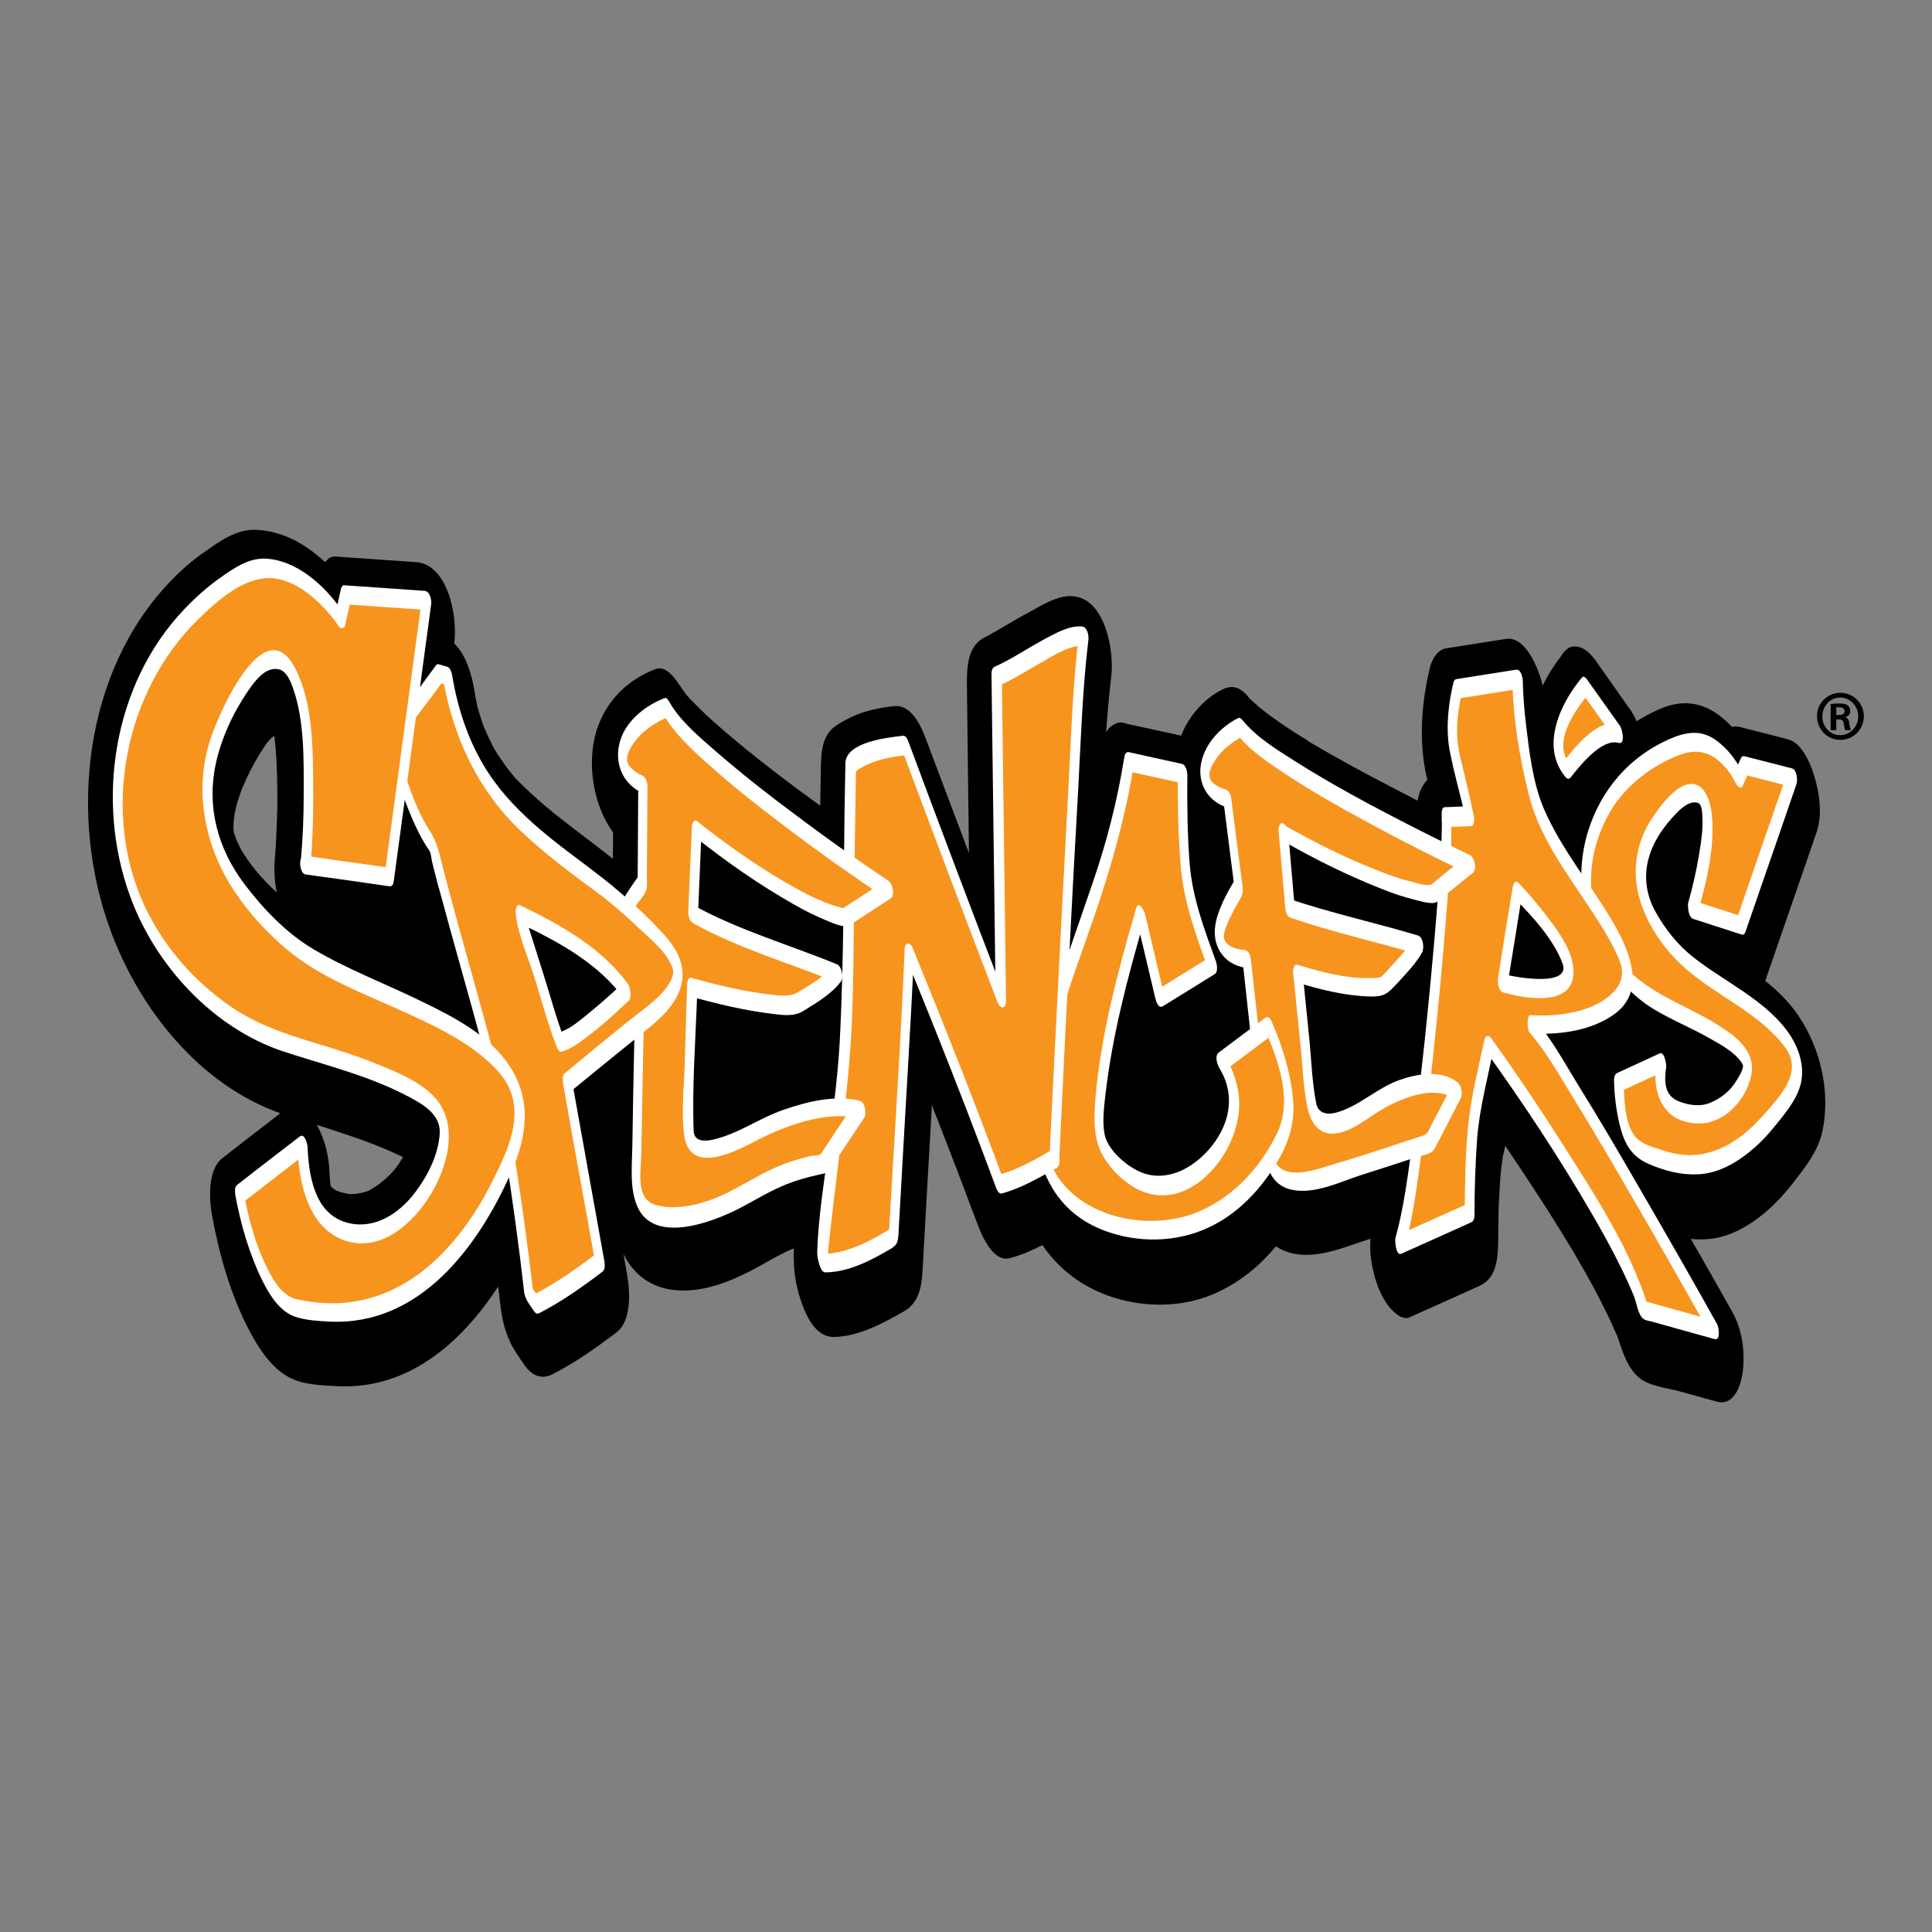
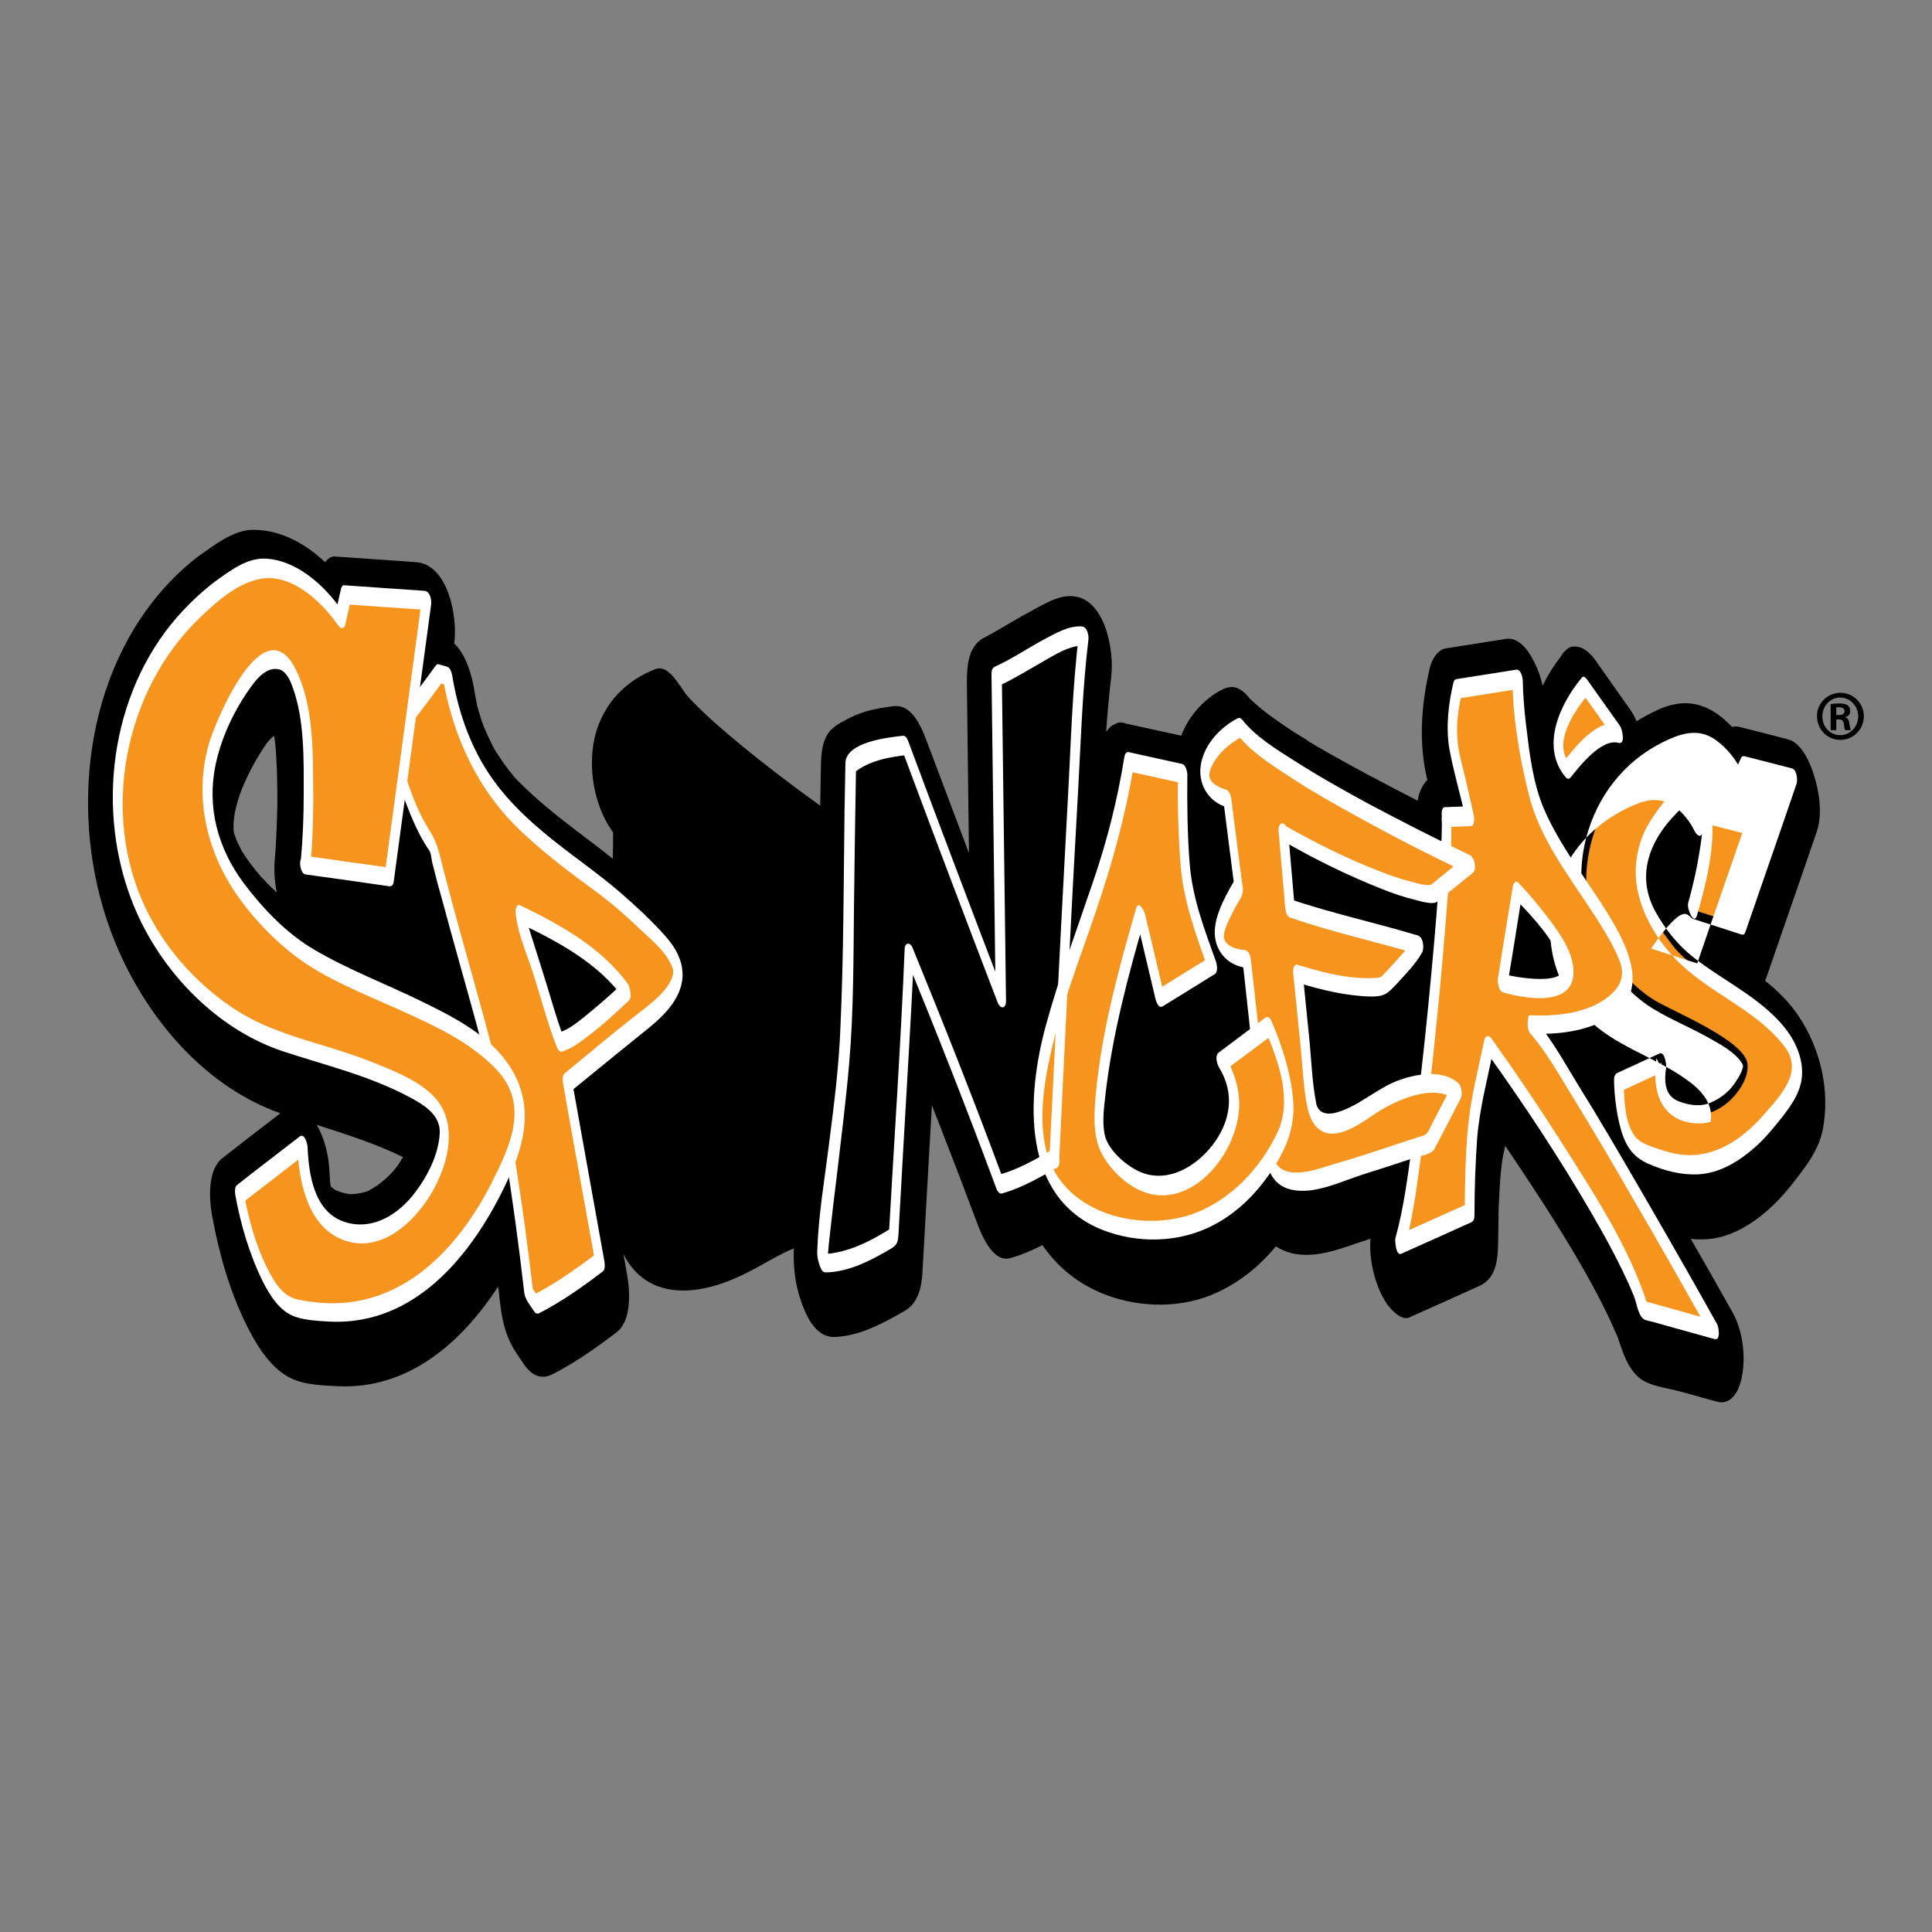
<svg xmlns="http://www.w3.org/2000/svg" version="1.1" id="layer" x="0px" y="0px" viewBox="0 0 652 652" style="enable-background:new 0 0 652 652;" xml:space="preserve">
  <rect x="0" y="0" width="652" height="652" fill="#808080" stroke="none" />
  <style type="text/css">
	.st0{fill:#F7941E;}
	.st1{fill:none;}
	.st2{fill:#FFFFFF;}
</style>
  <g>
    <rect x="103.1" y="295.1" width="161.4" height="79.2" />
    <rect x="350.4" y="309.4" width="129.4" height="80.7" />
    <g>
      <g>
        <g>
          <path class="st0" d="M175.2,254.4C177.5,257,176.2,255.6,175.2,254.4L175.2,254.4z M168.1,244.5      C168,244.3,168,244.2,168.1,244.5L168.1,244.5z M541.3,453.7c0.1,0.2,0.1,0.4,0.2,0.6C539.3,449,540.5,451.8,541.3,453.7z" />
        </g>
        <path d="M607,342.9c-3.1-4.6-7-8.5-11.3-11.9c0.1-0.2,0.1-0.3,0.2-0.5c5.7-16.6,11.5-33.1,17.2-49.8c2-5.8,0.9-13.3-0.9-19     c-1.2-4-4.1-11-8.8-12.2c-5.3-1.4-10.6-2.7-16-4.1c-1-0.3-2-0.3-2.9-0.1c-1.4-1.5-3-2.9-4.6-4.1c-6.5-4.7-13.1-4.9-20.1-1.8     c-2.6,1.2-5.1,2.5-7.5,4c-0.7-1.7-1.6-3.2-2.7-4.7c-3.5-5-7-9.9-10.5-14.9c-0.4-0.7-0.9-1.3-1.4-1.9c-0.2-0.2-0.3-0.4-0.5-0.6     c-0.1-0.1-0.1-0.1-0.2-0.2c-1.4-1.5-3.1-2.8-5.1-2.9c-1.2-0.1-2.4,0.1-3.3,1.1c-0.8,0.6-1.4,1.4-1.9,2.3     c-2.4,3.1-4.4,6.3-6.1,9.8c-0.6-2.7-1.5-5.3-2.7-7.7c-1.6-3.4-5-8.8-9.6-8.1c-6.8,1.1-13.5,2.1-20.3,3.2     c-3.1,0.5-4.9,4.1-5.5,6.7c-2.6,11.1-3.6,22.7-1.6,34c0.2,1.2,0.5,2.5,0.8,3.7c-1.6,1.5-2.6,4-3,5.6c-0.1,0.5-0.2,1-0.3,1.4     c-5.8-3-11.6-6-17.4-9.1c-4.3-2.3-8.5-4.6-12.7-7c-2.1-1.2-4.1-2.4-6.2-3.6c-0.3-0.1-0.5-0.3-0.7-0.5c-0.1-0.1-0.3-0.2-0.4-0.3     c-1.2-0.7-2.4-1.5-3.6-2.2c-3.6-2.3-7.1-4.7-10.5-7.3c-1.3-1-2.6-2.1-3.8-3.2c-0.4-0.4-0.8-0.7-1.2-1.1c-2.7-3.4-5.4-5.3-9.6-3.1     c-6.2,3.2-11.2,9-13.7,15.5c-0.2-0.1-0.5-0.2-0.7-0.2c-6-1.3-12-2.6-17.9-3.9c-1.5-0.6-2.7-0.5-3.8,0.2c-1.2,0.5-2.1,1.4-2.9,2.6     c0.4-6.2,1-12.3,1.7-18.5c1.1-8.6-1.9-26.5-13-27.3c-5.1-0.4-10.4,3.1-14.7,5.4c-2.7,1.4-5.3,3-7.9,4.5c-1.3,0.7-2.5,1.5-3.8,2.2     c-0.6,0.3-1.2,0.7-1.8,1c-0.3,0.2-0.5,0.3-0.7,0.4c-0.1,0-0.2,0.1-0.4,0.2c-6,2.7-6.4,9.7-6.4,15.6c0.2,19.1,0.5,38.2,0.7,57.4     c-4.7-12.4-9.3-24.7-14-37.1c-1.7-4.6-4.9-13.2-11.3-12.5c-5,0.6-9.9,1.5-14.4,3.7c-2.2,1.1-4.3,2.1-6.2,3.7     c-4.2,3.5-4,10.2-4.1,15c-0.1,3.7-0.1,7.5-0.2,11.2c-2.7-2-5.5-4-8.2-6c-8.6-6.4-17.1-13.1-25.2-20.1c-3.5-3-6.9-6.2-10.1-9.5     c-0.1-0.1-0.3-0.3-0.5-0.5c-0.4-0.5-0.9-1-1.3-1.5c-1.1-1.4-3.8-5.9-1.2-1.4c-1.7-3-5.2-8.6-9.1-7.1c-9,3.5-15.7,9.8-19.2,18.8     c-4.2,10.8-2.5,26.1,4.9,36.3c0,3,0,5.9-0.1,8.9c-7.6-6.1-15.6-11.7-23-18c-3.1-2.6-6.1-5.4-9-8.3c-0.2-0.2-0.4-0.4-0.6-0.6     c-0.4-0.4-0.9-1-1.1-1.3c-1.9-2.2-3.5-4.6-5.2-7.1c-0.2-0.3-0.8-1.3-1.1-1.8c-0.4-0.7-0.8-1.4-1.1-2.2c-0.6-1.1-1.1-2.3-1.6-3.4     c-0.3-0.6-0.5-1.2-0.8-1.8c-0.9-2.4-1.6-4.8-2.3-7.2c0-0.1,0-0.1,0-0.2c-0.4-1.8-0.7-3.6-1-5.4c-0.7-4.3-2.7-11.7-6.7-15.3V217     c1.2-8.6-2-26.6-13-27.3c-9.1-0.6-18.2-1.3-27.3-1.9c-1.3-0.1-2.4,0.8-3.3,1.9c-6.6-6.2-14.7-10.7-23.7-10.9     c-6.1-0.2-11.8,3.8-16.6,7.2c-4.3,2.9-8.4,6.5-12.1,10.4c-29,30.4-34.2,79.1-20,117.6c9.7,26.4,29.9,52,57.3,61.7     c-6.5,5-13,10-19.5,15.1c-5.2,4-4.5,14.1-3.5,19.6c2.3,12.6,6,25.7,11.8,37.2c3.6,7.1,8.8,15.7,16.9,18.4     c4.2,1.4,9.3,1.6,13.6,1.8c23.8,1.2,41.8-14.6,54.2-33.6c0.2,1.4,0.4,2.8,0.5,4.2c0.6,5,1.3,9.9,3.6,14.6c1.2,2.6,3,5,4.6,7.4     c2.5,3.7,5.8,5.4,9.8,3.3c7.6-3.9,14.7-8.9,21.5-14.1c5.2-4,4.5-14.1,3.5-19.6c-0.4-2.3-0.8-4.6-1.2-6.8     c4.3,8.7,11.9,12.7,21.5,12.3c8.6-0.4,16.8-4,24.2-8.1c4.8-2.7,7.9-4.5,11.8-6.1c-0.2,6,0.3,11.5,2.3,17.4     c1.7,5.1,4.9,12.6,11.3,12.5c8.4-0.2,16.7-4.7,23.8-8.8c4.6-2.7,5.7-7.9,6-13c0.5-9.5,1.1-19,1.6-28.5c0.5-9.4,1.1-18.7,1.6-28     c0.1,0.3,0.2,0.6,0.3,0.9c0.2,0.6,1.3,3.3,1.5,3.8c4.5,11.5,8.9,23,13.2,34.5c1.4,3.8,5.3,14.1,11.3,12.5c3.8-1,7.4-2.6,11-4.4     c5,7.3,11.9,13.1,21.2,16.7c12,4.6,26.3,4.7,37.9-0.8c7.9-3.7,14.3-9,19.7-15.5c1.6,1.1,3.5,1.9,5.6,2.4     c8.7,1.9,17.6-2.2,25.8-4.8c0.2,0,0.3-0.1,0.5-0.2c-0.4,4.7,0.4,9.7,1.8,14.1c0.9,2.9,2.1,5.5,3.8,8c1.2,1.7,4.7,5.7,7.5,4.5     c7.9-3.5,15.8-7.1,23.6-10.6c6.1-2.7,6.3-9.7,6.4-15.6c0-2.4,0.1-4.8,0.1-7.2c0-0.6,0-1.2,0-1.5c0-1.6,0.1-3.2,0.2-4.8     c0.1-2.8,0.3-5.6,0.5-8.4c0.2-1.9,0.4-3.8,0.7-5.7c0.1-0.7,0.3-1.6,0.4-1.9c0.2-0.8,0.3-1.5,0.5-2.2c0.7,1.1,1.5,2.2,2.2,3.3     c3.8,5.6,7.5,11.3,11.2,17c2.1,3.3,4.2,6.6,6.2,9.9c1,1.7,2.1,3.4,3.1,5.1c0.4,0.6,1.5,2.6,2.1,3.6c3.4,5.8,6.6,11.7,9.5,17.7     c1.2,2.4,2.2,4.8,3.3,7.2c0.3,0.7,0.6,1.5,0.7,1.9c1.5,4.5,3.1,9.3,6.8,12.5c3.4,2.9,9.5,3.5,13.6,4.6c4.2,1.2,8.4,2.3,12.6,3.5     c4.5,1.3,7-2.7,8.1-6.5c2-7.2,1-16.9-2.6-23.4c-4.7-8.4-9.4-16.7-14.2-25c1.7,0.2,3.5,0.2,5.3,0.1c7.8-0.4,15.2-4.9,20.9-10     c4.3-3.8,7.9-8.3,11.3-12.9c3.1-4.1,5.7-8.3,6.9-13.4C617.8,368.6,614.5,354.1,607,342.9z M241.9,371c0.1-3.7,0.2-7.3,0.3-11     c6,1.4,12,2.6,18,3.4c0.7,0.1,1.4,0.2,2.1,0.2c-0.5,0.2-1,0.3-1.4,0.5c-6.6,2.3-12.6,6.2-19.1,8.7     C241.9,372.2,241.9,371.6,241.9,371z M91.8,244.6L91.8,244.6C91,243.3,91.4,243.8,91.8,244.6z M79.1,281.6v0.1     C79.2,282,79.1,281.9,79.1,281.6z M79,280.6c0-0.1,0-0.3,0-0.4C78.9,280.4,79,280.5,79,280.6L79,280.6z M89.1,296.9     c-0.2-0.2-0.3-0.3-0.5-0.5c-0.2-0.2-0.3-0.4-0.5-0.5c-1.2-1.4-2.3-2.8-3.4-4.2c-0.8-1.1-1.6-2.2-2.3-3.3     c-0.2-0.4-0.5-0.7-0.7-1.1c-0.7-1.2-1.2-2.4-1.8-3.6c-0.1-0.1-0.1-0.3-0.2-0.5c-0.1-0.4-0.3-0.8-0.4-1.1     c-0.1-0.3-0.2-0.6-0.3-0.9c-0.1-0.4-0.1-0.7-0.2-1.1c0-0.2,0-0.3,0-0.4c0-0.5,0-1.1,0-1.6v-0.1c0.1-1.1,0.2-2.2,0.4-3.4     c0-0.1,0-0.2,0-0.2c0-0.1,0-0.2,0.1-0.3c0.4-2.1,1-4.1,1.7-6.1c0.2-0.6,0.4-1.2,0.7-1.9c-0.3,0.8,1-2.4,1.1-2.5     c2-4.5,4.5-8.9,7.3-12.9c0.1-0.1,0.3-0.4,0.7-0.8c0.5-0.6,1.1-1.1,1.7-1.6c0.1,0.6,0.2,1.2,0.3,1.9v0.1c0,0.3,0,0.5,0.1,0.8     c0.6,6.5,0.7,13.1,0.7,19.7c0,1.2,0,2.5-0.1,3.7c0,0.4,0,0.9,0,1.3c-0.1,2.4-0.2,4.8-0.3,7.2c-0.1,2.1-0.2,4.1-0.4,6.2     c-0.2,1.8-0.2,3.6-0.2,5.1l0,0c0.1,2.3,0.3,4.6,0.8,6.9C91.9,299.8,90.4,298.4,89.1,296.9z M141.1,328.2c-6.4-3.1-13.1-6-19.6-9     c3.3,0.5,6.7,0.9,10,1.4c6.4,0.9,8.1-5.3,8.8-10.6c0-0.2,0.1-0.4,0.1-0.6c1.9,7.1,3.8,14.2,5.8,21.3     C144.4,329.8,142.8,329,141.1,328.2z M406,373C406,373.1,406,373.1,406,373C405.9,372.4,405.9,372.6,406,373z M406.8,377.4     L406.8,377.4L406.8,377.4C406.8,377.3,406.8,377.3,406.8,377.4z M402,360.6c0.2,5,1.4,9.6,3.4,13.9c-0.1,0.1-0.1,0.2-0.1,0.3     c-2.1,4-5.4,7.1-9.5,9.9c-1.5,1.1-3.3,1.6-5.4,2c-2.6,0.5-2.5,0.4-4.5-0.1c-0.6-0.2-1.3-0.4-1.9-0.7c-0.2-0.1-1.5-0.8-1.8-0.9     c-0.6-0.4-1.2-0.9-1.8-1.4l0,0c0.1-0.5,0.1-1,0.2-1.6c0.3-2.9,0.8-5.8,1.3-8.7c0.1-0.6,0.2-1.2,0.3-1.8c0.3-1.7,0.7-3.3,1-5     c0.8-3.7,1.6-7.3,2.4-11c2.5,4.8,6.1,8.4,11,5.3c1.8-1.1,3.6-2.2,5.4-3.4C401.9,358.6,401.9,359.7,402,360.6z M382.1,371.8     C381.4,375.6,381.9,372.9,382.1,371.8L382.1,371.8z M573.5,292.4L573.5,292.4C573.8,292.2,573.9,292.2,573.5,292.4z M461.3,357.7     c-1.4,0.8-2.8,1.6-4.2,2.5c-2,1.3-4,2.6-6.1,3.8c-1.2,0.6-1.4,0.7-0.7,0.3c-0.2,0.1-0.4,0.1-0.5,0.2c-0.1-1.3-0.3-2.6-0.4-3.9     c-0.2-1.6-0.3-3.2-0.5-4.7C452.9,356.7,457.2,357.4,461.3,357.7z M136,390.5c-0.5,0.8-1,1.6-1.5,2.4c-0.2,0.3-1.3,1.8-1.6,2.1     c-1.6,1.9-3.5,3.5-5.5,5c-0.4,0.3-3,1.8-2.7,1.7c-1.1,0.5-2.3,0.8-3.4,1c-1,0.2-2.1,0.3-3.2,0.3c-0.1,0-0.5-0.1-0.7-0.1     c-0.9-0.2-1.9-0.4-2.8-0.7c-0.5-0.2-1-0.4-1.4-0.6c-0.1,0-0.2-0.1-0.2-0.1c-0.5-0.4-0.9-0.7-1.4-1.1c0,0,0,0,0-0.1     c-0.1-0.4-0.1-0.8-0.2-1.3c-0.1-1.1-0.1-2.2-0.2-3.3c-0.2-5.4-1.5-11.2-4.3-16.1C116.7,382.8,126.7,385.9,136,390.5z" />
        <g>
          <path class="st0" d="M571.3,307l16.4,5.3l17.2-49.8l-16-4.1l-1.9,4.2c0,0-7.3-15.5-18.7-11.7c-7.6,2.5-28,11.6-32.4,38.6      c-4.3,27,15.6,44.1,22.7,48.2c7.1,4.1,29.8,13.4,31.1,21.1c1.2,7.6-10.1,20.4-20.4,16.7c-1.5-0.5-11-1.5-8.5-16.9l-14.3,6.6      c0,0,0.3,19.9,7.3,23.2c14,6.6,29.6,10.5,49.8-18.5c15.2-22-28.3-35.9-39.4-51.2c-4.2-5.8-18.8-22.4-3.7-42.3      c4.8-6.3,11.3-12.4,14.3-6.9C579.6,278.1,571.3,307,571.3,307z" />
          <g>
            <path class="st1" d="M571.3,307l16.4,5.3l17.2-49.8l-16-4.1l-1.9,4.2c0,0-7.3-15.5-18.7-11.7c-7.6,2.5-28,11.6-32.4,38.6       c-4.3,27,15.6,44.1,22.7,48.2c7.1,4.1,29.8,13.4,31.1,21.1c1.2,7.6-10.1,20.4-20.4,16.7c-1.5-0.5-11-1.5-8.5-16.9l-14.3,6.6       c0,0,0.3,19.9,7.3,23.2c14,6.6,29.6,10.5,49.8-18.5c15.2-22-28.3-35.9-39.4-51.2c-4.2-5.8-18.8-22.4-3.7-42.3       c4.8-6.3,11.3-12.4,14.3-6.9C579.6,278.1,571.3,307,571.3,307z" />
-             <path class="st2" d="M571.4,310.1c5.5,1.8,10.9,3.5,16.4,5.3c0.8,0.2,1.1-0.5,1.3-1.1c5.7-16.6,11.5-33.1,17.2-49.8       c0.4-1.3,0.1-4.8-1.6-5.2c-5.3-1.4-10.6-2.7-16-4.1c-0.5-0.1-0.9,0.1-1.1,0.5c-0.6,1.4-1.3,2.8-1.9,4.2       c0.8,0.3,1.5,0.5,2.3,0.8c-2-4.2-5.1-8.2-8.9-10.9c-5.2-3.8-10.5-2.7-15.9-0.3c-13.3,5.9-22.8,16.9-27.2,30.8       c-5.3,17-1.5,35.3,9.7,49.2c3.5,4.3,7.6,8.2,12.3,11c5.9,3.6,12.4,6.2,18.4,9.6c3.9,2.2,9.4,5,11.7,9.1       c0.7,1.3-1.9,5.3-2.9,6.7c-1.9,2.7-4.8,4.9-7.9,6.2c-3.5,1.5-7.2,0.9-10.7-0.4c-5-1.9-5-7-4.3-11.6c0.1-0.7-0.5-5.3-2.2-4.6       c-4.8,2.2-9.5,4.4-14.3,6.6c-1,0.5-1.1,1.6-1.1,2.6c0.1,4.8,0.7,9.8,1.8,14.5c1.5,6.3,3.8,11,9.9,13.6       c5.3,2.3,10.9,3.8,16.8,3.5c7.2-0.4,13.7-4.4,18.9-9c3.7-3.2,6.8-7.1,9.8-10.9c2.5-3.3,4.8-6.6,5.8-10.6       c1.4-5.8-0.5-11.7-3.6-16.5c-7.7-11.6-22.1-17.9-32.7-26.3c-5.2-4.1-9.5-9.5-12.7-15.3c-6.7-12.1-2.1-24,7.1-33.3       c1.7-1.8,4.4-4.2,7.1-3.5c1.5,0.4,1.5,3.2,1.6,4.4c0.3,4.3-0.4,8.8-1.1,13c-0.9,5.6-2.2,11.1-3.7,16.5c-0.5,1.9,2,7.6,3,4.1       c3.1-10.7,6.1-22.8,5-34c-0.6-6.2-3.8-13.4-10.9-9c-4.2,2.7-7.6,7.6-10.2,11.7c-2.6,4.3-4.1,9.2-4.5,14.2       c-1.1,13.2,7.2,26.9,17,35.3c10.6,9.2,24.8,14.9,33.3,26.3c6.2,8.3-1.4,16.2-7,22.6c-6.2,7.1-14.2,13.3-24,13.8       c-3.6,0.2-7.2-0.6-10.6-1.7c-3-1-7.2-2.1-9.1-4.7c-3.4-4.5-3.6-12.3-3.7-17.7c-0.4,0.9-0.7,1.7-1.1,2.6       c4.8-2.2,9.5-4.4,14.3-6.6c-0.7-1.5-1.4-3-2.2-4.6c-0.9,6.5-0.6,14.5,4.9,19c3.5,2.9,9.3,3.7,13.4,2.5       c7.1-2,12.6-9.2,13.8-16.3c1.1-6.7-3.9-11.4-8.9-14.8c-10.8-7.5-23.7-10.9-33-20.4c-13.7-14-15.9-34.1-6.8-51.4       c4.9-9.4,13.6-16.5,23.3-20.5c4.7-2,9-2.3,13.4,0.8c2.8,2.1,5.2,5.2,6.7,8.4c0.4,0.7,1.7,2.2,2.3,0.8c0.6-1.4,1.3-2.8,1.9-4.2       c-0.4,0.2-0.7,0.4-1.1,0.5c5.3,1.4,10.6,2.7,16,4.1c-0.5-1.7-1.1-3.5-1.6-5.2c-5.7,16.6-11.5,33.1-17.2,49.8       c0.4-0.4,0.9-0.7,1.3-1.1c-5.5-1.8-10.9-3.5-16.4-5.3C569,303.1,569.4,309.5,571.4,310.1z" />
+             <path class="st2" d="M571.4,310.1c5.5,1.8,10.9,3.5,16.4,5.3c0.8,0.2,1.1-0.5,1.3-1.1c5.7-16.6,11.5-33.1,17.2-49.8       c0.4-1.3,0.1-4.8-1.6-5.2c-5.3-1.4-10.6-2.7-16-4.1c-0.5-0.1-0.9,0.1-1.1,0.5c-0.6,1.4-1.3,2.8-1.9,4.2       c0.8,0.3,1.5,0.5,2.3,0.8c-2-4.2-5.1-8.2-8.9-10.9c-5.2-3.8-10.5-2.7-15.9-0.3c-13.3,5.9-22.8,16.9-27.2,30.8       c-5.3,17-1.5,35.3,9.7,49.2c3.5,4.3,7.6,8.2,12.3,11c5.9,3.6,12.4,6.2,18.4,9.6c3.9,2.2,9.4,5,11.7,9.1       c0.7,1.3-1.9,5.3-2.9,6.7c-1.9,2.7-4.8,4.9-7.9,6.2c-3.5,1.5-7.2,0.9-10.7-0.4c-5-1.9-5-7-4.3-11.6c0.1-0.7-0.5-5.3-2.2-4.6       c-4.8,2.2-9.5,4.4-14.3,6.6c-1,0.5-1.1,1.6-1.1,2.6c0.1,4.8,0.7,9.8,1.8,14.5c1.5,6.3,3.8,11,9.9,13.6       c5.3,2.3,10.9,3.8,16.8,3.5c7.2-0.4,13.7-4.4,18.9-9c3.7-3.2,6.8-7.1,9.8-10.9c2.5-3.3,4.8-6.6,5.8-10.6       c1.4-5.8-0.5-11.7-3.6-16.5c-7.7-11.6-22.1-17.9-32.7-26.3c-5.2-4.1-9.5-9.5-12.7-15.3c-6.7-12.1-2.1-24,7.1-33.3       c1.7-1.8,4.4-4.2,7.1-3.5c1.5,0.4,1.5,3.2,1.6,4.4c0.3,4.3-0.4,8.8-1.1,13c-0.9,5.6-2.2,11.1-3.7,16.5c-0.5,1.9,2,7.6,3,4.1       c3.1-10.7,6.1-22.8,5-34c-0.6-6.2-3.8-13.4-10.9-9c-4.2,2.7-7.6,7.6-10.2,11.7c-2.6,4.3-4.1,9.2-4.5,14.2       c-1.1,13.2,7.2,26.9,17,35.3c10.6,9.2,24.8,14.9,33.3,26.3c6.2,8.3-1.4,16.2-7,22.6c-6.2,7.1-14.2,13.3-24,13.8       c-3.6,0.2-7.2-0.6-10.6-1.7c-3-1-7.2-2.1-9.1-4.7c-3.4-4.5-3.6-12.3-3.7-17.7c-0.4,0.9-0.7,1.7-1.1,2.6       c4.8-2.2,9.5-4.4,14.3-6.6c-0.7-1.5-1.4-3-2.2-4.6c-0.9,6.5-0.6,14.5,4.9,19c3.5,2.9,9.3,3.7,13.4,2.5       c1.1-6.7-3.9-11.4-8.9-14.8c-10.8-7.5-23.7-10.9-33-20.4c-13.7-14-15.9-34.1-6.8-51.4       c4.9-9.4,13.6-16.5,23.3-20.5c4.7-2,9-2.3,13.4,0.8c2.8,2.1,5.2,5.2,6.7,8.4c0.4,0.7,1.7,2.2,2.3,0.8c0.6-1.4,1.3-2.8,1.9-4.2       c-0.4,0.2-0.7,0.4-1.1,0.5c5.3,1.4,10.6,2.7,16,4.1c-0.5-1.7-1.1-3.5-1.6-5.2c-5.7,16.6-11.5,33.1-17.2,49.8       c0.4-0.4,0.9-0.7,1.3-1.1c-5.5-1.8-10.9-3.5-16.4-5.3C569,303.1,569.4,309.5,571.4,310.1z" />
          </g>
        </g>
        <g>
          <path class="st0" d="M517.3,345.6c0,0,24.4,1.3,31.3-11.8c6.8-13.1-24.4-42.8-30.2-64.1c-5.8-21.3-6-40.6-6-40.6l-20.3,3.2      c0,0-3.1,13.1-1.1,20.9c2,7.8,5.2,22.1,5.2,22.1l-7.9,0.3c1.3,9-8.2,117.6-15.7,144.1l23.6-10.6c0,0,0.1-23.7,1.7-32.5      c1.5-8.7,4.9-24.2,4.9-24.2s44,61.1,52.5,89.4l23.6,6.6C578.8,448.3,528.4,358.2,517.3,345.6z M507,331.8l5-30.9      c0,0,20,20.8,17,28.7C526.2,337.4,507,331.8,507,331.8z" />
          <g>
            <path class="st1" d="M517.3,345.6c0,0,24.4,1.3,31.3-11.8c6.8-13.1-24.4-42.8-30.2-64.1c-5.8-21.3-6-40.6-6-40.6l-20.3,3.2       c0,0-3.1,13.1-1.1,20.9c2,7.8,5.2,22.1,5.2,22.1l-7.9,0.3c1.3,9-8.2,117.6-15.7,144.1l23.6-10.6c0,0,0.1-23.7,1.7-32.5       c1.5-8.7,4.9-24.2,4.9-24.2s44,61.1,52.5,89.4l23.6,6.6C578.8,448.3,528.4,358.2,517.3,345.6z M507,331.8l5-30.9       c0,0,20,20.8,17,28.7C526.2,337.4,507,331.8,507,331.8z" />
            <path class="st2" d="M517.9,348.8c9,0.4,19.2-1.1,26.7-6.4c10.8-7.6,5.7-20.6,0.4-30c-7.6-13.4-17.9-25.3-24-39.5       c-3.7-8.7-4.9-19-6-28.3c-0.6-4.9-1-9.9-1.1-14.8c0-1-0.6-4-2.2-3.8c-6.8,1.1-13.5,2.1-20.3,3.2c-0.5,0.1-0.8,0.7-0.9,1.1       c-1.7,7.2-2.6,15-1.4,22.3c1.4,7.7,3.7,15.4,5.4,23c0.3-1.2,0.6-2.3,1-3.5c-2.6,0.1-5.3,0.2-7.9,0.3c-1.3,0-1.1,2.7-1,3.5       c-0.2-1.2,0,1.5,0,2.1c0,1.6-0.1,3.2-0.1,4.8c-0.2,5-0.5,10-0.9,15c-1,14.2-2.3,28.3-3.7,42.6c-1.5,15.2-3.2,30.3-5.3,45.6       c-1.5,10.6-2.8,21.5-5.7,31.9c-0.2,0.8,0.2,6.1,2,5.2c7.9-3.5,15.8-7.1,23.6-10.6c1-0.5,1.1-1.6,1.1-2.6       c0-8.6,0.3-17.2,0.9-25.8c0.8-9.9,3.4-19.7,5.4-29.4c-0.7,0.1-1.4,0.3-2.2,0.4c12.6,17.6,24.6,35.7,35.5,54.5       c3.6,6.2,7.1,12.5,10.2,18.9c1.4,2.9,2.8,5.9,4,8.9c0.9,2.1,1.3,6.1,3.1,7.6c0.8,0.7,2.3,0.8,3.3,1.1c2.7,0.8,5.5,1.5,8.2,2.3       c4.2,1.2,8.4,2.3,12.6,3.5c2.2,0.6,1.4-4.1,0.9-5c-8.7-15.6-17.6-31.1-26.6-46.6c-6.7-11.6-13.5-23.2-20.6-34.6       c-4.5-7.4-8.9-15.4-14.6-22c-2.4-2.7-2.7,3.4-1.4,4.9c5.4,6.2,9.6,13.7,13.9,20.7c7.1,11.5,13.9,23.1,20.6,34.7       c9,15.4,17.8,31,26.6,46.6c0.3-1.7,0.6-3.3,0.9-5c-7.9-2.2-15.7-4.4-23.6-6.6c0.5,0.7,1,1.4,1.5,2       c-6.1-19.9-18.4-38.4-29.5-55.9c-7.5-11.8-15.4-23.5-23.5-34.8c-0.7-1-1.9-0.9-2.2,0.4c-2.1,9.9-4.7,19.9-5.6,29.9       c-0.9,9.4-1,18.8-1.1,28.2c0.4-0.9,0.7-1.7,1.1-2.6c-7.9,3.5-15.8,7.1-23.6,10.6c0.7,1.7,1.4,3.5,2,5.2       c2.9-10.3,4.3-21.1,5.7-31.6c2.1-15,3.8-30.1,5.3-45.3c1.5-14.3,2.7-28.6,3.8-43c0.6-8.2,1.5-16.6,1.1-24.8       c0-0.6-0.1-1.1-0.2-1.7c-0.3,1.2-0.6,2.3-1,3.5c2.6-0.1,5.3-0.2,7.9-0.3c1.3,0,1.1-2.7,1-3.5c-1.4-6.4-2.9-12.9-4.5-19.3       c-1.8-7.2-1.4-14.2,0.3-21.4c-0.3,0.4-0.6,0.7-0.9,1.1c6.8-1.1,13.5-2.1,20.3-3.2c-0.7-1.3-1.5-2.5-2.2-3.8       c0.1,13.2,2.3,26.5,5.5,39.3c3.4,14,12.3,25.9,20.1,37.7c3.7,5.6,7.5,11.3,10.2,17.6c2.3,5.3,1.3,9-3.1,12.8       c-6.8,5.8-18,7-26.6,6.5C514.9,342.3,515.6,348.7,517.9,348.8z" />
            <path class="st2" d="M508.6,333.1c1.7-10.3,3.4-20.6,5-30.9c-0.6,0.5-1.3,1-1.9,1.5c5.9,6.1,12.6,13.4,15.6,21.4       c3.1,8.3-16.8,4.6-20.4,3.5c-2.2-0.7-1.7,5.7,0.3,6.3c8.7,2.5,25.4,5,23.7-8.7c-0.8-6.5-5.6-12.7-9.5-17.8       c-2.8-3.6-5.8-7.2-9-10.5c-1.1-1.1-1.8,0.7-1.9,1.5c-1.7,10.3-3.4,20.6-5,30.9C505.1,332.7,508,337.3,508.6,333.1z" />
          </g>
        </g>
        <g>
          <path class="st0" d="M433.2,280.7c0,0,35.8,20.4,50.8,20.5l12.2-9.8c0,0-65.9-31.1-77.5-46.4c0,0-11.8,5.9-12,15.9      c-0.1,6.1,7.7,8.1,7.7,8.1l3.8,29.8c0,0-6.1,10.7-6.4,14.6s1.2,9.4,9.1,9.7c0,0,6.7,60.9,7.2,64.2c0.6,3.3,0.5,15,18.8,9.4      c18.3-5.6,14.6-4.6,35.7-11.4l9.1-17.5c0,0-9.6-8.2-29.5,5.2c-19.9,13.4-19.4-0.6-20-5c-0.6-4.4-4.1-39.8-4.1-39.8      s20.8,6.5,29.1,4c0,0,9.8-10.3,11.6-13.7c0,0-17.7-5.3-20.3-5.9c-13.5-3.2-22.9-6.5-22.9-6.5L433.2,280.7z" />
          <g>
            <path class="st1" d="M433.2,280.7c0,0,35.8,20.4,50.8,20.5l12.2-9.8c0,0-65.9-31.1-77.5-46.4c0,0-11.8,5.9-12,15.9       c-0.1,6.1,7.7,8.1,7.7,8.1l3.8,29.8c0,0-6.1,10.7-6.4,14.6s1.2,9.4,9.1,9.7c0,0,6.7,60.9,7.2,64.2c0.6,3.3,0.5,15,18.8,9.4       c18.3-5.6,14.6-4.6,35.7-11.4l9.1-17.5c0,0-9.6-8.2-29.5,5.2c-19.9,13.4-19.4-0.6-20-5c-0.6-4.4-4.1-39.8-4.1-39.8       s20.8,6.5,29.1,4c0,0,9.8-10.3,11.6-13.7c0,0-17.7-5.3-20.3-5.9c-13.5-3.2-22.9-6.5-22.9-6.5L433.2,280.7z" />
            <path class="st2" d="M433.3,284c10.7,6.1,21.8,11.6,33.3,16.1c3.5,1.4,7,2.6,10.7,3.5c1.6,0.4,6.2,1.9,7.7,0.7       c4-3.2,8-6.5,12-9.7c1.6-1.3,0.6-5.4-1.1-6.1c-11.3-5.4-22.5-11.1-33.6-17c-8.7-4.7-17.4-9.6-25.7-14.9       c-6-3.8-12.8-8-17.3-13.6c-0.5-0.6-0.9-0.9-1.6-0.6c-5.8,3-10.9,8.4-12.3,14.9c-1.5,6.9,2.2,13.4,9.1,15.3       c-0.6-1-1.1-1.9-1.7-2.9c1.3,10,2.5,19.9,3.8,29.8c0.1-1,0.2-1.9,0.3-2.9c-2.8,4.8-6,10.3-6.8,15.9       c-1.1,7.6,3.8,13.7,11.3,14.2c-0.7-1.3-1.5-2.5-2.2-3.8c2.2,20.3,4.4,40.7,6.8,61.1c0.8,7,1.6,15.7,9.9,17.5       c7.6,1.7,16.5-2.7,23.6-5c6.1-1.9,12.2-3.9,18.2-5.9c2-0.7,5.3-0.9,6.4-2.9c1-1.9,2-3.8,3-5.7c1.9-3.7,3.9-7.5,5.8-11.2       c0.8-1.5,0.4-4.4-1-5.5c-5.3-4.4-13.8-2.9-19.7-0.8c-7.5,2.7-13.4,8.7-21,10.9c-3.1,0.9-6.3,0.5-7-3       c-1.3-6.5-1.6-13.7-2.2-20.4c-0.8-7.6-1.5-15.3-2.3-22.9c-0.5,0.9-1,1.7-1.5,2.6c7.8,2.4,16.1,4.4,24.3,4.6       c4.6,0.1,5.8-1,8.7-4.1c3-3.3,6.5-6.8,8.7-10.7c0.8-1.4,0.5-5.2-1.4-5.8c-14.3-4.3-29.1-7.5-43.3-12.3c0.6,1.2,1.2,2.5,1.8,3.7       c-0.7-8.5-1.5-17-2.2-25.5c-0.1-1.2-0.4-3.2-1.8-3.7c-1.3-0.5-1.6,1.8-1.5,2.6c0.7,8.5,1.5,17,2.2,25.5       c0.1,1.2,0.4,3.3,1.8,3.7c14.1,4.9,28.9,8.1,43.3,12.4c-0.5-1.9-0.9-3.8-1.4-5.8c-2.1,3.7-5.3,6.9-8.1,10c-1,1.1-2,2.2-3,3.2       c-0.8,0.8-3.9,0.5-4.9,0.6c-7.8,0-16-2.2-23.5-4.5c-1.3-0.4-1.6,1.7-1.5,2.6c0.8,7.9,1.6,15.8,2.4,23.7       c0.8,7.5,1,15.3,2.5,22.2c0.8,3.3,2.3,6.7,5.6,8c5.7,2.2,13.1-3.6,17.4-6.4c6.4-4.2,19.7-10.5,27-4.4c-0.3-1.8-0.6-3.7-1-5.5       c-2.3,4.4-4.6,8.8-6.9,13.2c-0.9,1.7-1.4,3.7-3,4.2c-4.4,1.4-8.7,2.8-13.1,4.3c-5.8,1.9-11.7,3.8-17.6,5.5       c-5.2,1.6-16.2,5.8-19.5-1.2c-0.9-2-0.9-4.8-1.2-7c-0.6-4.8-1.1-9.7-1.7-14.5c-1.4-12.6-2.8-25.2-4.2-37.8       c-0.3-2.7-0.6-5.4-0.9-8.1c-0.1-1.3-0.5-3.6-2.2-3.8c-3-0.2-7.7-1.6-6.9-5.6c0.7-3.2,2.5-6.2,3.9-9c0.8-1.5,2.3-3.4,2.4-5.1       c0.1-1.3-0.2-2.8-0.4-4.2c-1.2-9.1-2.3-18.2-3.5-27.3c-0.1-0.9-0.7-2.6-1.7-2.9c-1.3-0.4-2.6-0.9-3.7-1.7       c-3.5-2.3-1.6-5.9,0.3-8.7c2.1-3.1,5.5-5.8,8.9-7.5c-0.5-0.2-1.1-0.4-1.6-0.6c4.4,5.6,10.8,9.7,16.7,13.6       c8.5,5.6,17.4,10.6,26.4,15.5c11.5,6.3,23.3,12.3,35.2,17.9c-0.4-2.1-0.7-4.1-1.1-6.1c-3.9,3.1-7.7,6.2-11.6,9.4       c-1.4,1.1-5.5-0.4-7.2-0.8c-3.7-0.9-7.3-2.2-10.8-3.6c-11.2-4.3-22-9.8-32.4-15.7C431.3,276.6,431.4,282.8,433.3,284z" />
          </g>
        </g>
        <g>
          <path class="st0" d="M381.1,257.3l18.1,4c0,0-0.2,31.2,2.2,40.6c2.4,9.3,7.8,24.3,7.8,24.3l-17.6,10.9l-6.7-28.3      c0,0-19.4,66.2-12.3,78c7,11.9,19.9,20.1,34.2,6.6c14.3-13.6,10.3-27.7,5.7-35l15.8-11.8c0,0,10.1,23.1,5.8,34.6      c-4.3,11.4-22.3,41.8-57.8,32.3c-35.5-9.5-26-51-20.8-68.7c5.2-17.7,17.1-50.2,20.1-61.2C378.6,272.7,381.1,257.3,381.1,257.3z" />
          <g>
-             <path class="st1" d="M381.1,257.3l18.1,4c0,0-0.2,31.2,2.2,40.6c2.4,9.3,7.8,24.3,7.8,24.3l-17.6,10.9l-6.7-28.3       c0,0-19.4,66.2-12.3,78c7,11.9,19.9,20.1,34.2,6.6c14.3-13.6,10.3-27.7,5.7-35l15.8-11.8c0,0,10.1,23.1,5.8,34.6       c-4.3,11.4-22.3,41.8-57.8,32.3c-35.5-9.5-26-51-20.8-68.7c5.2-17.7,17.1-50.2,20.1-61.2C378.6,272.7,381.1,257.3,381.1,257.3z       " />
            <path class="st2" d="M381.2,260.4c6,1.3,12.1,2.7,18.1,4c-0.6-1.2-1.2-2.5-1.8-3.7c-0.1,10.3,0.1,20.7,0.9,30.9       c0.9,12.3,5.2,24,9.4,35.6c0.1-1.4,0.3-2.7,0.4-4.1c-5.9,3.6-11.8,7.3-17.6,10.9c0.8,0.9,1.6,1.8,2.5,2.7       c-2.2-9.4-4.5-18.9-6.7-28.3c-0.3-1.2-2.2-4.7-3-1.8c-6,20.7-11.8,42.1-13.7,63.7c-0.4,5-0.7,10.2,0.6,15.1       c1.6,6.2,7.2,12.3,12.6,15.4c17.9,10.2,35.7-11.8,35.3-28.7c-0.1-5.8-2.2-11.4-5.1-16.3c0.1,1.8,0.2,3.6,0.3,5.4       c5.3-3.9,10.6-7.9,15.8-11.8c-0.7-0.4-1.3-0.8-2-1.2c4.5,10.4,9,23.4,3.8,34.2c-5.7,11.9-15.5,22.4-28,27.1       c-15.1,5.6-36.1,1.9-45.7-11.9c-7.6-11-5.9-26.5-3.4-38.9c3.5-17.4,10.2-34.2,15.9-51c5.5-16.2,10-32.2,12.8-49.3       c0.4-2.3-2.5-6.9-3.2-2.7c-2.3,14.3-5.8,28.1-10.5,41.8c-5.4,16-11.4,32-15.9,48.4c-6.6,24.1-8.7,58.4,19.4,69.3       c11.5,4.4,24.7,4.2,35.8-1.1c9-4.3,16.1-11.5,21.4-19.7c5-7.6,7.7-15.1,6.7-24.2c-0.9-8.8-3.7-17.5-7.2-25.6       c-0.3-0.7-1.1-1.8-2-1.2c-5.3,3.9-10.6,7.9-15.8,11.8c-1.5,1.1-0.5,4.2,0.3,5.4c4.1,6.8,4.1,14.3,0.5,21.3       c-4.5,8.7-14.7,17-25,14.4c-5.6-1.4-13.2-7.8-14.3-13.4c-0.9-4.4-0.2-9.3,0.3-13.8c2.3-19.8,7.5-39.5,13.1-58.7       c-1-0.6-2-1.2-3-1.8c2.2,9.4,4.5,18.9,6.7,28.3c0.2,0.9,1,3.6,2.5,2.7c5.9-3.6,11.8-7.3,17.6-10.9c1.1-0.7,0.7-3.2,0.4-4.1       c-3.9-10.8-8-21.6-8.9-33c-0.8-10-0.9-20.1-0.8-30.1c0-1-0.5-3.4-1.8-3.7c-6-1.3-12.1-2.7-18.1-4       C378.6,253.6,379.2,260,381.2,260.4z" />
          </g>
        </g>
        <g>
-           <path class="st0" d="M355.9,391.1c0,0-12,7-18.3,8.6c-7-18.9-18.6-49-30.6-78.2c-0.2,6.2-5.3,95.9-5.3,95.9s-13.9,9-23.4,8.8      l-0.6-1.8c-0.3-4.1,5.3-47.1,6.1-55.2c1-10.8,1.5-17,1.5-18.7c0.5-10.6,0.8-23.7,1-39.4c0.1-13.2,0.3-26.4,0.5-39.5l0.3-13.9      c3.7-3.3,9.8-5.3,18.4-6.2c9.2,24.6,19.9,53.1,32.3,85.4l-1.4-108.7c8.8-3.8,22.7-14.5,29.4-13.6      C363.2,235,355.9,391.1,355.9,391.1z" />
          <g>
            <path class="st1" d="M355.9,391.1c0,0-12,7-18.3,8.6c-7-18.9-18.6-49-30.6-78.2c-0.2,6.2-5.3,95.9-5.3,95.9s-13.9,9-23.4,8.8       l-0.6-1.8c-0.3-4.1,5.3-47.1,6.1-55.2c1-10.8,1.5-17,1.5-18.7c0.5-10.6,0.8-23.7,1-39.4c0.1-13.2,0.3-26.4,0.5-39.5l0.3-13.9       c3.7-3.3,9.8-5.3,18.4-6.2c9.2,24.6,19.9,53.1,32.3,85.4l-1.4-108.7c8.8-3.8,22.7-14.5,29.4-13.6       C363.2,235,355.9,391.1,355.9,391.1z" />
            <path class="st2" d="M354.9,388.1c-5.6,3.3-11.6,6.7-18,8.4c0.6,0.7,1.3,1.4,1.9,2.1c-9.8-26.5-20.2-52.8-30.9-78.9       c-0.8-1.9-2.6-1.5-2.6,0.5c-1.3,32-3.5,64-5.3,95.9c0.2-0.5,0.4-1.1,0.7-1.6c-6.7,4.3-14.9,8.5-23,8.7c0.6,0.7,1.3,1.4,1.9,2.1       c-0.5-1.6-0.3-1.5-0.3-0.5c0,0,0-0.9,0.1-1.5c0.2-2.3,0.4-4.7,0.7-7c0.7-6.5,1.5-13,2.3-19.5c1.5-12.7,3.1-25.4,4.2-38.2       c1.5-17.6,1.4-35.3,1.6-53c0.2-15.7,0.4-31.4,0.7-47.2c-0.2,0.8-0.4,1.6-0.7,2.4c5-4.1,11.7-5.3,18-6c-0.6-0.7-1.3-1.4-1.9-2.1       c10.6,28.5,21.4,57,32.3,85.4c1,2.7,3,2.4,2.9-0.5c-0.5-36.2-0.9-72.5-1.4-108.7l0,0c-0.4,0.9-0.7,1.7-1.1,2.6       c5-2.3,9.6-5.2,14.4-7.9c4.4-2.5,9.7-6.1,15-5.7c-0.7-1.5-1.4-3-2.2-4.6c-2.4,19-2.8,38.4-3.9,57.6       c-1.5,27.5-2.9,55.1-4.3,82.6c-0.6,12.1-1.2,24.2-1.8,36.3c-0.1,1.4,0.2,3.3,1.3,4.3c1.1,0.9,1.8-0.6,1.9-1.5       c2-42.3,4.1-84.7,6.5-127c0.9-16.5,1.4-33.1,3.4-49.6c0.2-1.4-0.3-4.4-2.2-4.6c-4.5-0.3-9,2.4-12.8,4.4       c-5.6,3-10.8,6.6-16.6,9.2c-1,0.5-1.1,1.6-1.1,2.6c0.5,36.2,0.9,72.5,1.4,108.7l0,0c1-0.2,2-0.3,2.9-0.5       c-10.9-28.4-21.7-56.9-32.3-85.4c-0.3-0.8-0.8-2.2-1.9-2.1c-5.2,0.6-19.3,2.1-19.4,9.3c-0.1,5.5-0.2,11-0.3,16.6       c-0.3,24.3-0.3,48.7-1.4,73c-0.5,12.7-2.1,25.3-3.7,37.8c-1.5,12.3-3.7,24.8-4.1,37.2c-0.1,1.8,0.3,3.4,0.9,5.1       c0.3,0.8,0.8,2.1,1.9,2.1c7.8-0.1,15.3-4,21.9-7.9c2.3-1.3,2.5-2.4,2.7-4.8c0.5-9.5,1.1-19,1.6-28.5       c1.2-21.7,2.6-43.4,3.6-65.1c0-0.1,0-0.2,0-0.3c-0.9,0.2-1.8,0.3-2.6,0.5c10.5,25.6,20.7,51.5,30.3,77.4       c0.2,0.6,0.9,2.3,1.9,2.1c6.6-1.8,12.9-5.4,18.7-8.8C358.6,393,357.1,386.8,354.9,388.1z" />
          </g>
        </g>
        <g>
-           <path class="st0" d="M235.3,279.9c0,0,34.8,27.4,50.4,29.5l14.1-9.2c0,0-64.8-43.3-74.9-61.6c0,0-13.2,4.9-14.8,15.9      c-0.9,6.7,6.9,9.9,6.9,9.9l-0.2,33.4c0,0-7.9,11-8.8,15.3c-0.9,4.3,0,10.5,8.2,11.9c0,0-1.5,68.1-1.3,71.8      c0.1,3.7-1.6,16.6,18.4,12.9c18.6-3.4,20.2-12.5,45-17.5l12-18.1c0,0-14.4-3.8-37.1,8.3c-22.8,12.1-20.6-0.1-20.7-5      c0-5,1.2-44.6,1.2-44.6s26.1,7.3,35.1,5.7c0,0,11.5-7,13.8-10.5c0,0-11.6-4.7-25.4-9.8c-13.8-5-23.1-10.2-23.1-10.2L235.3,279.9      z" />
          <g>
            <path class="st1" d="M235.3,279.9c0,0,34.8,27.4,50.4,29.5l14.1-9.2c0,0-64.8-43.3-74.9-61.6c0,0-13.2,4.9-14.8,15.9       c-0.9,6.7,6.9,9.9,6.9,9.9l-0.2,33.4c0,0-7.9,11-8.8,15.3c-0.9,4.3,0,10.5,8.2,11.9c0,0-1.5,68.1-1.3,71.8       c0.1,3.7-1.6,16.6,18.4,12.9c18.6-3.4,20.2-12.5,45-17.5l12-18.1c0,0-14.4-3.8-37.1,8.3c-22.8,12.1-20.6-0.1-20.7-5       c0-5,1.2-44.6,1.2-44.6s26.1,7.3,35.1,5.7c0,0,11.5-7,13.8-10.5c0,0-11.6-4.7-25.4-9.8c-13.8-5-23.1-10.2-23.1-10.2       L235.3,279.9z" />
-             <path class="st2" d="M235,282.8c10.4,8.2,21.4,15.9,32.9,22.4c3.5,2,7,3.8,10.7,5.3c1.7,0.7,6.3,2.9,8,1.8       c4.7-3,9.3-6.1,14-9.1c1.5-1,0.6-5-0.7-5.9c-11.1-7.4-21.9-15.1-32.5-23.1c-8.6-6.4-17.1-13.1-25.2-20.1       c-5.7-5-12.5-10.5-16.3-17.2c-0.2-0.4-0.9-1.6-1.6-1.3c-6.1,2.3-12.2,7-14.6,13.2c-2.9,7.5-0.2,15.7,7.5,19       c-0.6-1.2-1.2-2.5-1.8-3.7c-0.1,10.9-0.1,21.9-0.2,32.8c0,1.9,1-2.3,0.1-1c-0.8,1.1-1.6,2.3-2.4,3.5c-2.3,3.4-4.5,7-6,10.9       c-3,7.8,1.5,16.5,9.5,18.2c-0.6-1.2-1.2-2.5-1.8-3.7c-0.4,20.6-0.9,41.3-1.2,62c-0.1,6.6-1,14.2,1.7,20.4       c5.9,13.5,27.4,4.5,36.3-0.4c4.6-2.5,9-5.1,13.9-7.1c3.5-1.4,7.1-2.4,10.7-3.2c1.9-0.5,3.1-0.4,4.1-1.9       c3.8-5.8,7.7-11.6,11.5-17.3c0.9-1.3,0.4-5.3-1.4-5.8c-8.3-2.1-17.9,0.3-25.7,3c-8.2,2.8-15.4,8.2-23.9,10.1       c-3.1,0.7-6.3,0.5-6.5-2.8c-0.6-15.6,0.7-31.4,1.2-47.1c-0.5,0.6-1,1.2-1.5,1.8c8.7,2.4,17.5,4.5,26.5,5.6       c3.9,0.5,7.8,1.1,11.1-1.1c4.3-2.7,9.3-5.6,12.4-9.8c1-1.4,0.3-5.1-1.4-5.8c-16.1-6.6-33.2-11.5-48.6-20c0.6,1.5,1.2,3,1.7,4.5       c0.4-9.5,0.8-18.9,1.2-28.4c0.1-1.4-0.2-3.3-1.3-4.3c-1.1-0.9-1.8,0.6-1.9,1.5c-0.4,9.5-0.8,18.9-1.2,28.4       c-0.1,1.6,0.2,3.7,1.7,4.5c15.3,8.5,32.4,13.4,48.6,20c-0.5-1.9-0.9-3.8-1.4-5.8c-2.8,3.8-7.8,6.5-11.8,9       c-3.2,2-7.6,1-11.3,0.6c-8.3-1.1-16.6-3.1-24.7-5.4c-1-0.3-1.4,1-1.5,1.8c-0.3,8.8-0.5,17.6-0.8,26.3c-0.2,8-1.2,16.4-0.3,24.4       c1.6,14.3,16.6,6.5,24.5,2.4c9.7-5,23.7-10.3,34.9-7.4c-0.5-1.9-0.9-3.8-1.4-5.8c-2.7,4-5.3,8-8,12c-1.2,1.9-2.5,3.7-3.7,5.6       c-0.5,0.8-2.8,0.6-3.9,0.9c-2.8,0.7-5.6,1.5-8.3,2.5c-6.8,2.5-12.8,6.5-19.2,9.7c-7,3.5-16.7,6.5-24.5,4.2       c-6.8-2-4.9-11.2-4.8-16.6c0.2-12.5,0.5-25,0.7-37.4c0.2-8.9,0.4-17.8,0.6-26.7c0-1-0.5-3.5-1.8-3.7c-3.6-0.7-7.4-2.5-6.6-6.7       c0.6-3.3,3.2-6.6,5-9.4c1.1-1.8,3.2-3.8,3.8-5.8c0.4-1.3,0.2-2.9,0.2-4.2c0.1-10.2,0.1-20.5,0.2-30.7c0-1.2-0.5-3.2-1.8-3.7       c-1.5-0.6-2.8-1.6-3.9-2.7c-2.9-2.7,0.2-7.3,2.2-9.7c2.6-3.1,6.5-5.7,10.3-7.2c-0.5-0.5-1.1-0.9-1.6-1.3       c3.8,6.7,9.7,12.1,15.3,17.1c8.1,7.3,16.8,14.1,25.5,20.7c11.3,8.6,22.9,16.8,34.7,24.7c-0.2-2-0.4-3.9-0.7-5.9       c-4.5,2.9-9,5.9-13.5,8.8c-0.7,0.5-0.9,0.1-2.2-0.2c-1.6-0.4-3.2-1-4.7-1.6c-3.7-1.5-7.3-3.3-10.7-5.3       c-11.3-6.3-21.9-13.9-32.1-21.9C233.4,275.3,233.5,281.6,235,282.8z" />
          </g>
        </g>
        <g>
          <path class="st0" d="M228.7,326.3c0,0.1,0,0.2,0,0.2c1.6,9.1-11.8,17.8-17.7,22.7c-6.5,5.3-12.9,10.6-19.4,16      c0.8,4.7,1.7,9.5,2.6,14.3c1,5.4,8.3,46.5,8.3,46.5s-12.8,9.8-21.5,14.1l-2.5-3.8c-1.5-13.4-6.7-53.3-10.4-68.8      c-2.2-9.3-5.8-22.9-10.9-40.8c-5.1-18.5-8.9-32.4-11.1-41.7c-2.5-2.9-5.2-8.5-8.2-16.8c-2.1-6.3-4.3-12.6-6.4-18.8      c5.3-6.3,10.9-13.6,16.9-22l2.8,0.8c2.7,16.9,9.1,31.2,19,43.2c5.6,6.5,15.7,15.2,30.5,26.1c7,5.1,13.5,10.9,19.6,17.1      C223.5,317.7,227.7,321.5,228.7,326.3z M211.3,334.6c-6.4-9.2-18.3-17.8-35.7-26l0.1,0.9c0,0.2,2.2,7.1,6.4,20.6      c4.3,13.5,6.5,20.6,6.9,21.5C192.7,350.6,200.1,345,211.3,334.6z" />
          <g>
            <path class="st1" d="M228.7,326.3c0,0.1,0,0.2,0,0.2c1.6,9.1-11.8,17.8-17.7,22.7c-6.5,5.3-12.9,10.6-19.4,16       c0.8,4.7,1.7,9.5,2.6,14.3c1,5.4,8.3,46.5,8.3,46.5s-12.8,9.8-21.5,14.1l-2.5-3.8c-1.5-13.4-6.7-53.3-10.4-68.8       c-2.2-9.3-5.8-22.9-10.9-40.8c-5.1-18.5-8.9-32.4-11.1-41.7c-2.5-2.9-5.2-8.5-8.2-16.8c-2.1-6.3-4.3-12.6-6.4-18.8       c5.3-6.3,10.9-13.6,16.9-22l2.8,0.8c2.7,16.9,9.1,31.2,19,43.2c5.6,6.5,15.7,15.2,30.5,26.1c7,5.1,13.5,10.9,19.6,17.1       C223.5,317.7,227.7,321.5,228.7,326.3z M211.3,334.6c-6.4-9.2-18.3-17.8-35.7-26l0.1,0.9c0,0.2,2.2,7.1,6.4,20.6       c4.3,13.5,6.5,20.6,6.9,21.5C192.7,350.6,200.1,345,211.3,334.6z" />
            <path class="st2" d="M227.1,326.6c1.2,6.3-8.8,13.1-13,16.4c-7.9,6.2-15.7,12.8-23.5,19.2c-0.9,0.7-0.7,2.3-0.6,3.3       c3.5,20.2,7.3,40.4,10.9,60.7c0.2-1.1,0.4-2.2,0.6-3.3c-6.8,5.1-13.9,10.2-21.5,14.1c0.5,0.2,1.1,0.4,1.6,0.6       c-0.5-0.7-1-1.5-1.5-2.2c-0.3-0.5-0.6-1-1-1.5c1.3,1.9,0.7,1.7,0.6,0.3c-0.4-3-0.7-6.1-1.1-9.1c-1-7.8-2-15.5-3.2-23.3       c-2.1-14.3-4.3-28.5-7.9-42.5c-5-19.8-10.9-39.4-16.1-59.2c-1-3.7-2-7.5-2.9-11.2c-0.9-3.5-1.8-5.9-3.7-8.9       c-6-9.4-8.7-21.3-12.2-31.8c-0.1,1.4-0.3,2.7-0.4,4.1c6-7.2,11.7-14.7,17.2-22.3c-0.4,0.2-0.7,0.4-1.1,0.5       c0.9,0.3,1.9,0.5,2.8,0.8c-0.6-1-1.1-1.9-1.7-2.9c3.3,19.7,11.6,38,26.2,51.9c8,7.6,16.9,14.3,25.8,20.8       c5,3.7,9.8,7.9,14.3,12.2c4.1,3.9,10,8.5,11.5,14.2c0.2,0.7,1.2,2.8,2.3,1.9s0.7-3,0.4-4.1c-1.1-4.4-3.8-7.8-6.9-11.1       c-4.1-4.4-8.5-8.5-13.1-12.5c-8.7-7.6-18.5-14-27.3-21.5c-6.8-5.8-12.9-11.9-17.8-19.4c-6.5-9.9-10.3-21.3-12.2-32.9       c-0.2-0.9-0.6-2.6-1.7-2.9c-0.9-0.3-1.9-0.5-2.8-0.8c-0.5-0.2-0.8,0.1-1.1,0.5c-3.4,4.7-6.8,9.3-10.4,13.9       c-2.4,3.1-8.1,7.3-6.6,11.8c3.7,10.8,6.8,22.2,12.2,32.3c0.8,1.4,1.6,2.8,2.6,4.2c0.7,0.9,0.8,3.2,1.1,4.3       c1.1,4.5,2.3,9,3.6,13.5c3.1,11.6,6.4,23.1,9.6,34.7c4.5,16.2,8.6,32.4,11.3,49.1c2.5,15.8,4.7,31.6,6.5,47.6       c0.3,2.5,2.1,4.5,3.4,6.5c0.4,0.6,1,0.9,1.6,0.6c7.6-3.9,14.7-8.9,21.5-14.1c0.9-0.7,0.7-2.4,0.6-3.3       c-3.6-20.2-7.3-40.4-10.9-60.7c-0.2,1.1-0.4,2.2-0.6,3.3c8.9-7.3,17.8-14.5,26.7-21.7c6.1-5,12.5-11.8,10.9-20.4       C229.5,322.2,226.4,322.8,227.1,326.6z" />
            <path class="st2" d="M212,332.2c-8.9-12.4-23-20.2-36.5-26.7c-1.3-0.6-1.6,1.9-1.5,2.6c0.7,6.9,3.8,13.8,5.9,20.3       c2.6,8.1,4.7,16.4,7.8,24.4c0.2,0.6,0.9,2.4,1.9,2.1c3.1-0.9,5.9-3,8.4-4.9c5-3.7,9.6-8,14.2-12.3c1.6-1.5-0.3-7.5-1.9-6       c-4.3,4.1-8.8,8-13.4,11.7c-2.5,2-5.3,4.2-8.4,5.1c0.6,0.7,1.3,1.4,1.9,2.1c-2.7-7-4.6-14.3-6.9-21.5c-1.6-5-3.1-9.9-4.7-14.9       c-0.4-1.4-0.9-2.8-1.3-4.2c-0.1-0.3-0.2-0.7-0.3-1c-0.4-1.3,0.2,1.8,0.1,0.2c-0.5,0.9-1,1.7-1.5,2.6       c12.8,6.1,26.4,13.5,34.8,25.3C212.7,340,213.1,333.8,212,332.2z" />
          </g>
        </g>
        <g>
          <path class="st0" d="M102.9,292l28.3,4l12.6-93.3l-27.3-1.9l-1.8,8c0,0-16.8-24.9-34.2-14.4c-11.5,7-42,29.6-40.7,78.7      c1.3,49.1,39.2,72.4,52.1,77.2s52.9,13.8,57.3,26.9c4.4,13.1-11.9,42-29.7,38.8c-2.5-0.5-16.7-1.7-17.4-29.6l-21.2,16.4      c0,0,6.5,35.7,19.2,38.5c16.2,3.6,49.1,5.5,72.8-52.2c18-43.8-54.9-50.8-77.7-73.9c-8.7-8.8-37.7-33.2-19.2-73.4      c5.8-12.6,14.5-25.5,21.2-16.9C107.5,238.5,102.9,292,102.9,292z" />
          <g>
            <path class="st1" d="M102.9,292l28.3,4l12.6-93.3l-27.3-1.9l-1.8,8c0,0-16.8-24.9-34.2-14.4c-11.5,7-42,29.6-40.7,78.7       c1.3,49.1,39.2,72.4,52.1,77.2s52.9,13.8,57.3,26.9c4.4,13.1-11.9,42-29.7,38.8c-2.5-0.5-16.7-1.7-17.4-29.6l-21.2,16.4       c0,0,6.5,35.7,19.2,38.5c16.2,3.6,49.1,5.5,72.8-52.2c18-43.8-54.9-50.8-77.7-73.9c-8.7-8.8-37.7-33.2-19.2-73.4       c5.8-12.6,14.5-25.5,21.2-16.9C107.5,238.5,102.9,292,102.9,292z" />
            <path class="st2" d="M103.1,295.1c9.4,1.3,18.9,2.6,28.3,4c1.1,0.1,1.4-0.9,1.5-1.8c4.2-31.1,8.4-62.2,12.6-93.3       c0.2-1.4-0.3-4.4-2.2-4.6c-9.1-0.6-18.2-1.3-27.3-1.9c-0.5,0-0.8,0.8-0.9,1.1c-0.6,2.7-1.2,5.3-1.8,8c0.7-0.1,1.4-0.3,2.2-0.4       c-5.9-8.6-15.5-17.4-26.4-17.7c-5.6,0-10.4,3.4-14.8,6.5s-8.5,6.8-12.2,10.7c-24,25.2-30,64.8-18.1,97       c8.4,23,27.8,44.2,51.5,52.1c14.3,4.7,29.1,8.2,42.6,15.4c4.9,2.6,10.6,6,10.3,12.2c-0.4,7.7-4.6,15.5-9.4,21.4       c-5.7,6.8-14,11.5-22.9,8.5c-10.2-3.5-11.9-16.1-12.3-25.2c0-0.8-0.9-4.8-2.6-3.6c-7.1,5.5-14.2,10.9-21.2,16.4       c-0.9,0.7-0.7,2.3-0.6,3.3c1.8,10,4.8,20.2,9.3,29.3c2.4,4.7,5.7,10.1,11,11.9c3.6,1.2,7.8,1.4,11.5,1.6       c30.4,1.5,50.1-25.1,61.2-50.1c5.4-12.1,7.2-24.5-0.4-36.1c-6.7-10.3-18.7-16.5-29.4-21.7c-12.2-6-25-10.8-36.7-17.7       c-9.2-5.4-17.2-13.8-23.6-22.3c-8.8-11.8-12.6-25.7-9.5-40.2c2-9.4,6.5-18.7,12.1-26.4c2.1-2.9,5.6-6.8,9.6-5.5       c2.3,0.8,3.6,4,4.3,6c4,11.1,3.7,24.2,3.7,35.9c0,7.6-0.3,15.2-1,22.8c-0.2,2.3,2.8,6.9,3.2,2.7c0.8-9.2,1.1-18.6,1-27.8       c-0.1-12.9,0-28.1-6-39.9c-10.7-21.1-26.9,17.1-29.3,25.7c-4.5,16.1-1.4,32.8,7.2,47c5.5,9,13.7,17.9,22.1,24.3       c10.4,7.8,22.9,12.6,34.7,17.9c11.7,5.3,24.3,10.9,33.3,20.5c11.1,11.9,4.4,25.9-2,38.5c-11,21.5-29.2,41-55.1,40.2       c-3.5-0.1-6.9-0.6-10.3-1.3c-5-1.1-7.8-6-10-10.3c-4-7.9-6.4-16.8-8-25.5c-0.2,1.1-0.4,2.2-0.6,3.3       c7.1-5.5,14.2-10.9,21.2-16.4c-0.9-1.2-1.7-2.4-2.6-3.6c0.4,11.6,3,27.6,15.4,32.4c11.4,4.4,21.9-3.9,28.1-12.9       c6.9-9.9,12-26.1,2.3-35.8c-4.7-4.7-11.5-7.6-17.6-10.1c-7.4-3.1-15.1-5.5-22.8-7.8c-10.1-3.1-19.3-6.2-28.1-12.3       c-12.1-8.4-22-19.7-28.4-32.9c-15.4-32.1-7.3-73.5,18.1-98c6.2-6,14.8-13.7,23.9-13.5c9.3,0.3,18.1,8.9,23.1,16.2       c0.7,1,1.9,0.9,2.2-0.4c0.6-2.7,1.2-5.3,1.8-8c-0.3,0.4-0.6,0.7-0.9,1.1c9.1,0.6,18.2,1.3,27.3,1.9c-0.7-1.5-1.4-3-2.2-4.6       c-4.2,31.1-8.4,62.2-12.6,93.3c0.5-0.6,1-1.2,1.5-1.8c-9.4-1.3-18.9-2.6-28.3-4C100.3,288.5,101.1,294.9,103.1,295.1z" />
          </g>
        </g>
        <g>
          <path class="st0" d="M534.9,231.6c0,0-15.1,17.6-6,28.1c0,0,11.2-14.3,17.2-12.1L534.9,231.6z" />
          <g>
            <path class="st1" d="M534.9,231.6c0,0-15.1,17.6-6,28.1c0,0,11.2-14.3,17.2-12.1L534.9,231.6z" />
            <path class="st2" d="M533.9,228.6c-7.4,8.8-14.1,23.2-5.7,33.5c0.6,0.8,1.3,1,1.9,0.2c2.8-3.5,10.3-13.2,16.1-11.6       c2.5,0.7,1.2-4.7,0.6-5.6c-3.8-5.3-7.5-10.6-11.3-15.9c-2.1-2.9-2.5,3.3-1.4,4.9c3.8,5.3,7.5,10.6,11.3,15.9       c0.2-1.9,0.4-3.7,0.6-5.6c-7-1.9-14.6,7.9-18.4,12.7c0.6,0.1,1.3,0.1,1.9,0.2c-5.4-6.6,1.7-17.2,6.2-22.6       C537.2,233,535.2,227.1,533.9,228.6z" />
          </g>
        </g>
      </g>
      <g>
        <g>
          <path d="M621.1,233.8c4.4,0,7.9,3.6,7.9,7.9c0,4.4-3.5,8-7.9,8s-7.9-3.5-7.9-8C613.1,237.4,616.7,233.8,621.1,233.8L621.1,233.8      z M621,235.4c-3.3,0-6,2.8-6,6.4s2.7,6.3,6,6.3s6.1-2.8,6.1-6.3S624.4,235.4,621,235.4L621,235.4z M619.7,246.4h-1.9v-8.8      c0.7-0.1,1.5-0.2,2.8-0.2c1.5,0,2.4,0.2,3,0.7c0.5,0.4,0.8,1,0.8,1.9c0,1.1-0.7,1.8-1.7,2v0.1c0.8,0.1,1.3,0.8,1.4,2.1      c0.2,1.4,0.4,1.9,0.5,2.2h-1.9c-0.2-0.3-0.3-1.1-0.5-2.3c-0.1-1-0.7-1.3-1.7-1.3h-0.8L619.7,246.4L619.7,246.4z M619.7,241.3      h0.9c1.1,0,1.9-0.4,1.9-1.3c0-0.7-0.5-1.3-1.8-1.3c-0.5,0-0.8,0-1,0L619.7,241.3L619.7,241.3z" />
        </g>
      </g>
    </g>
  </g>
</svg>